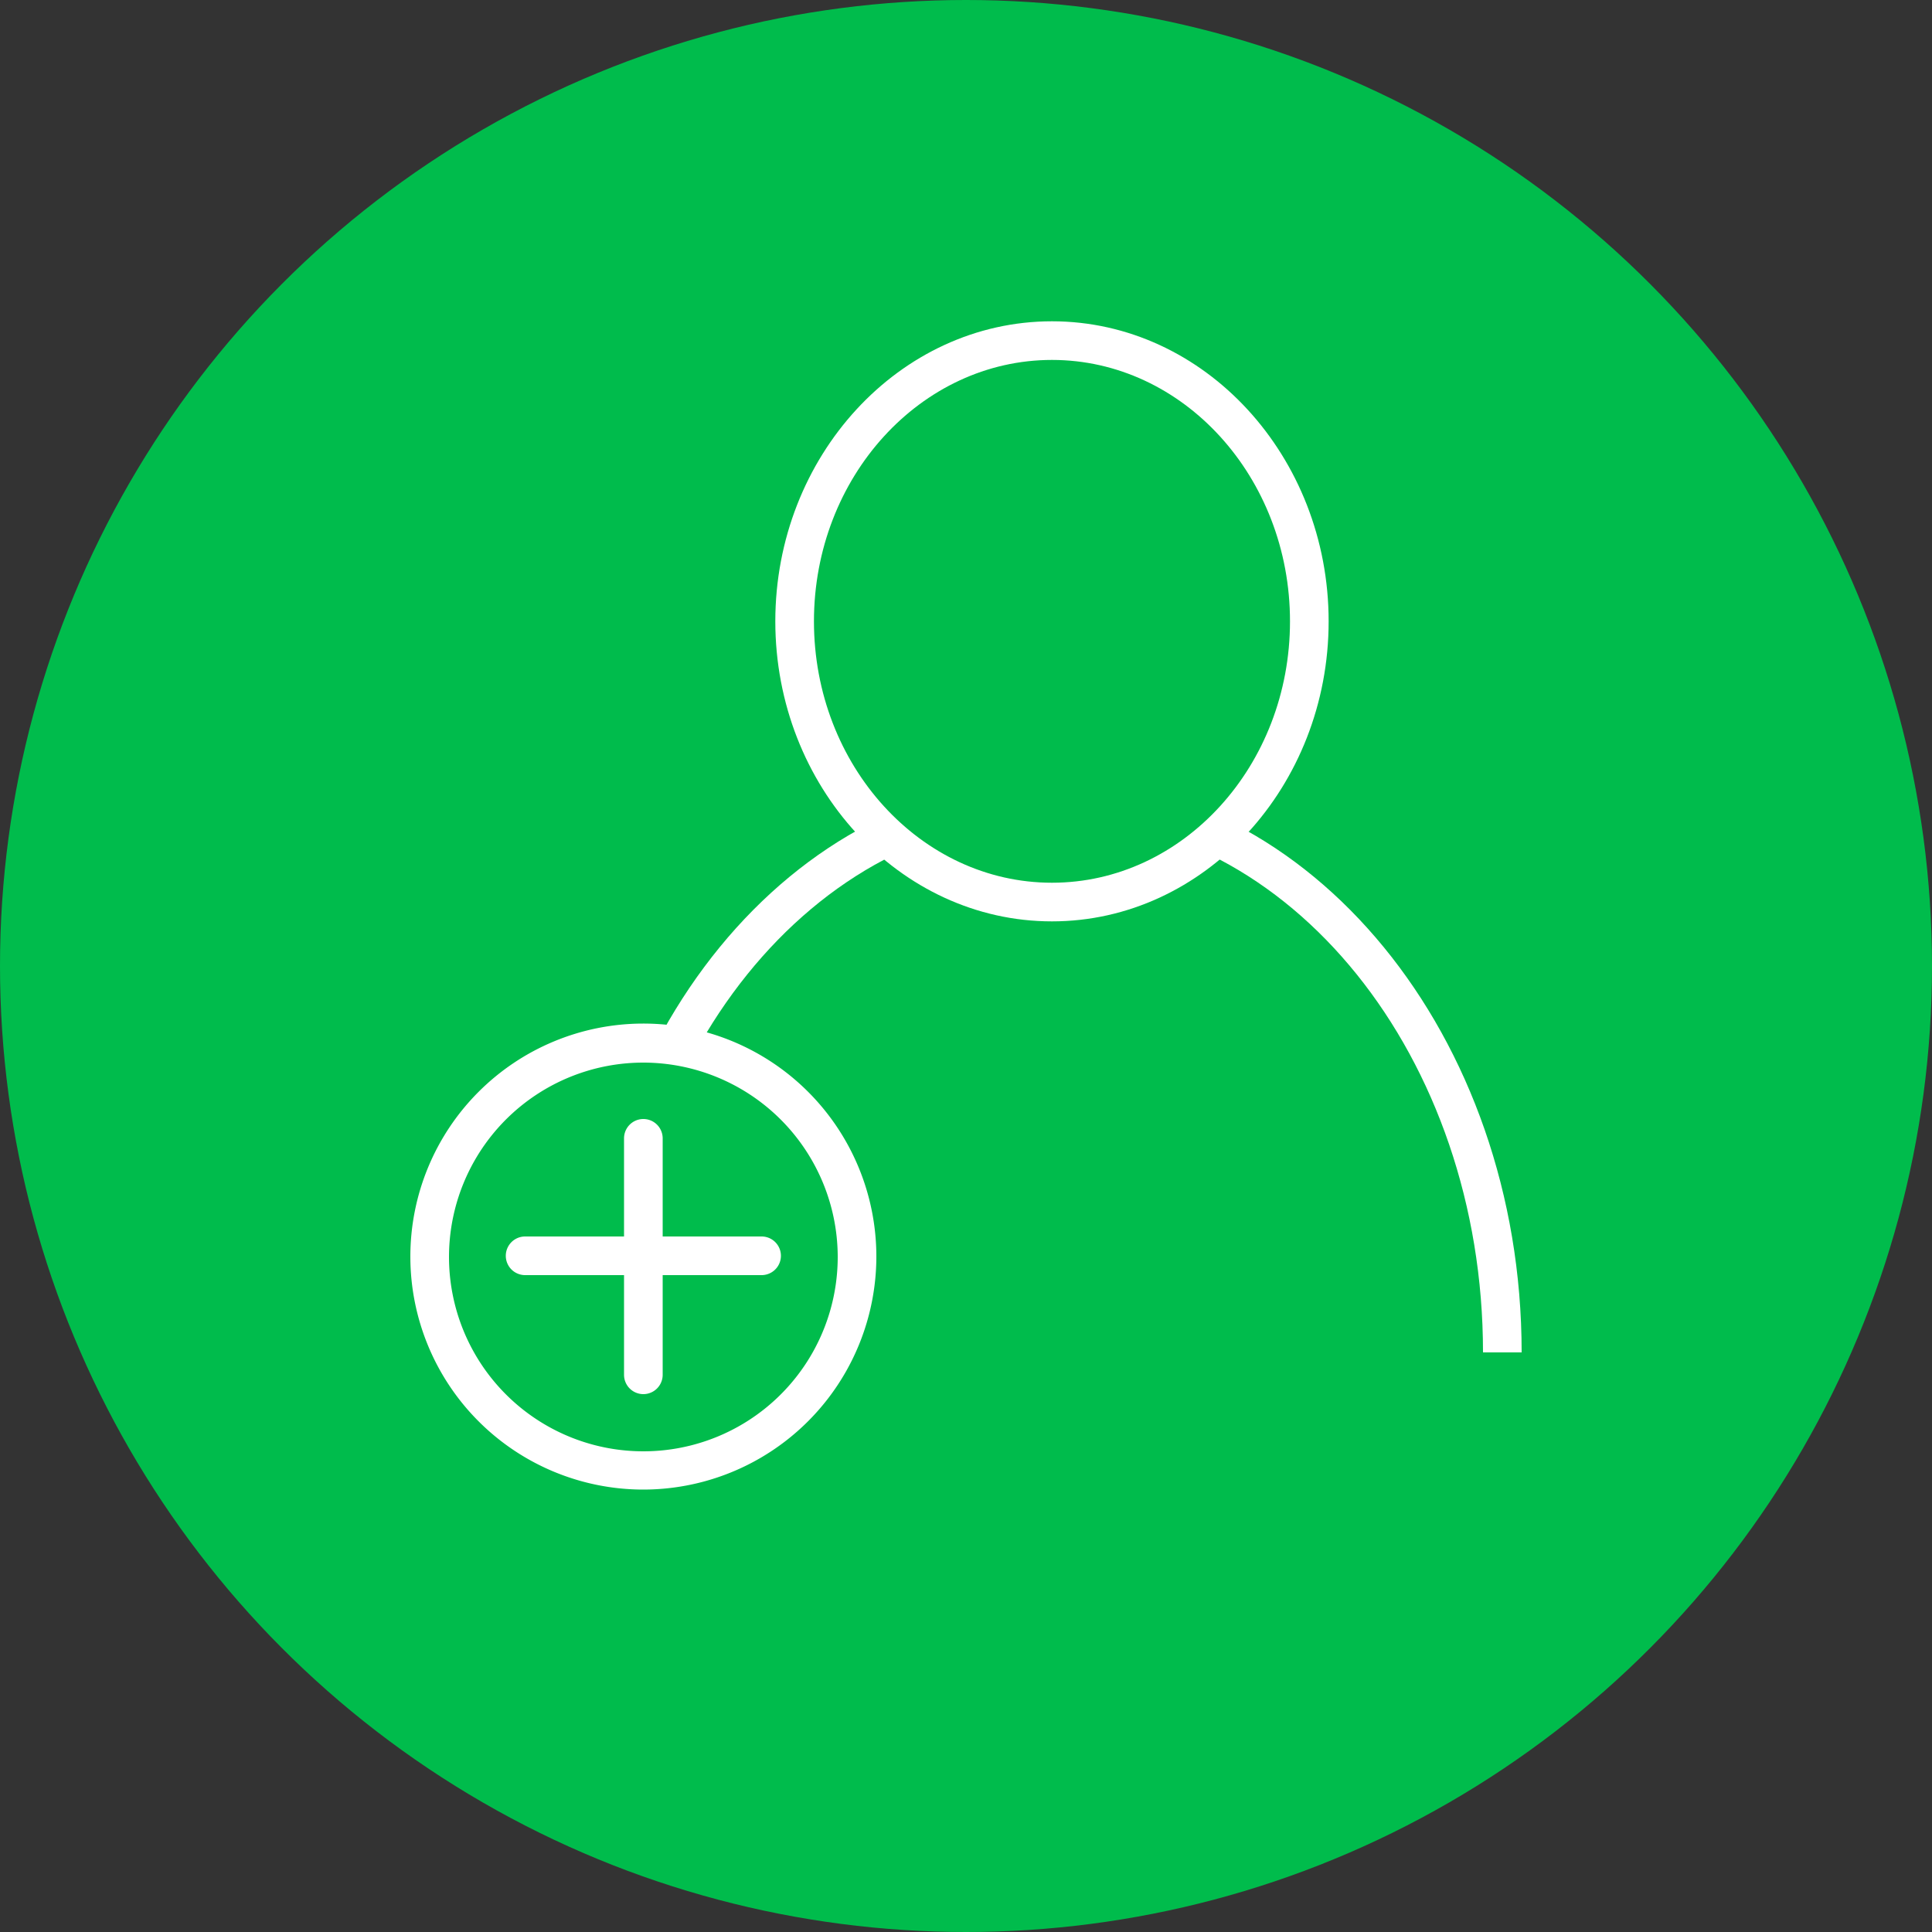
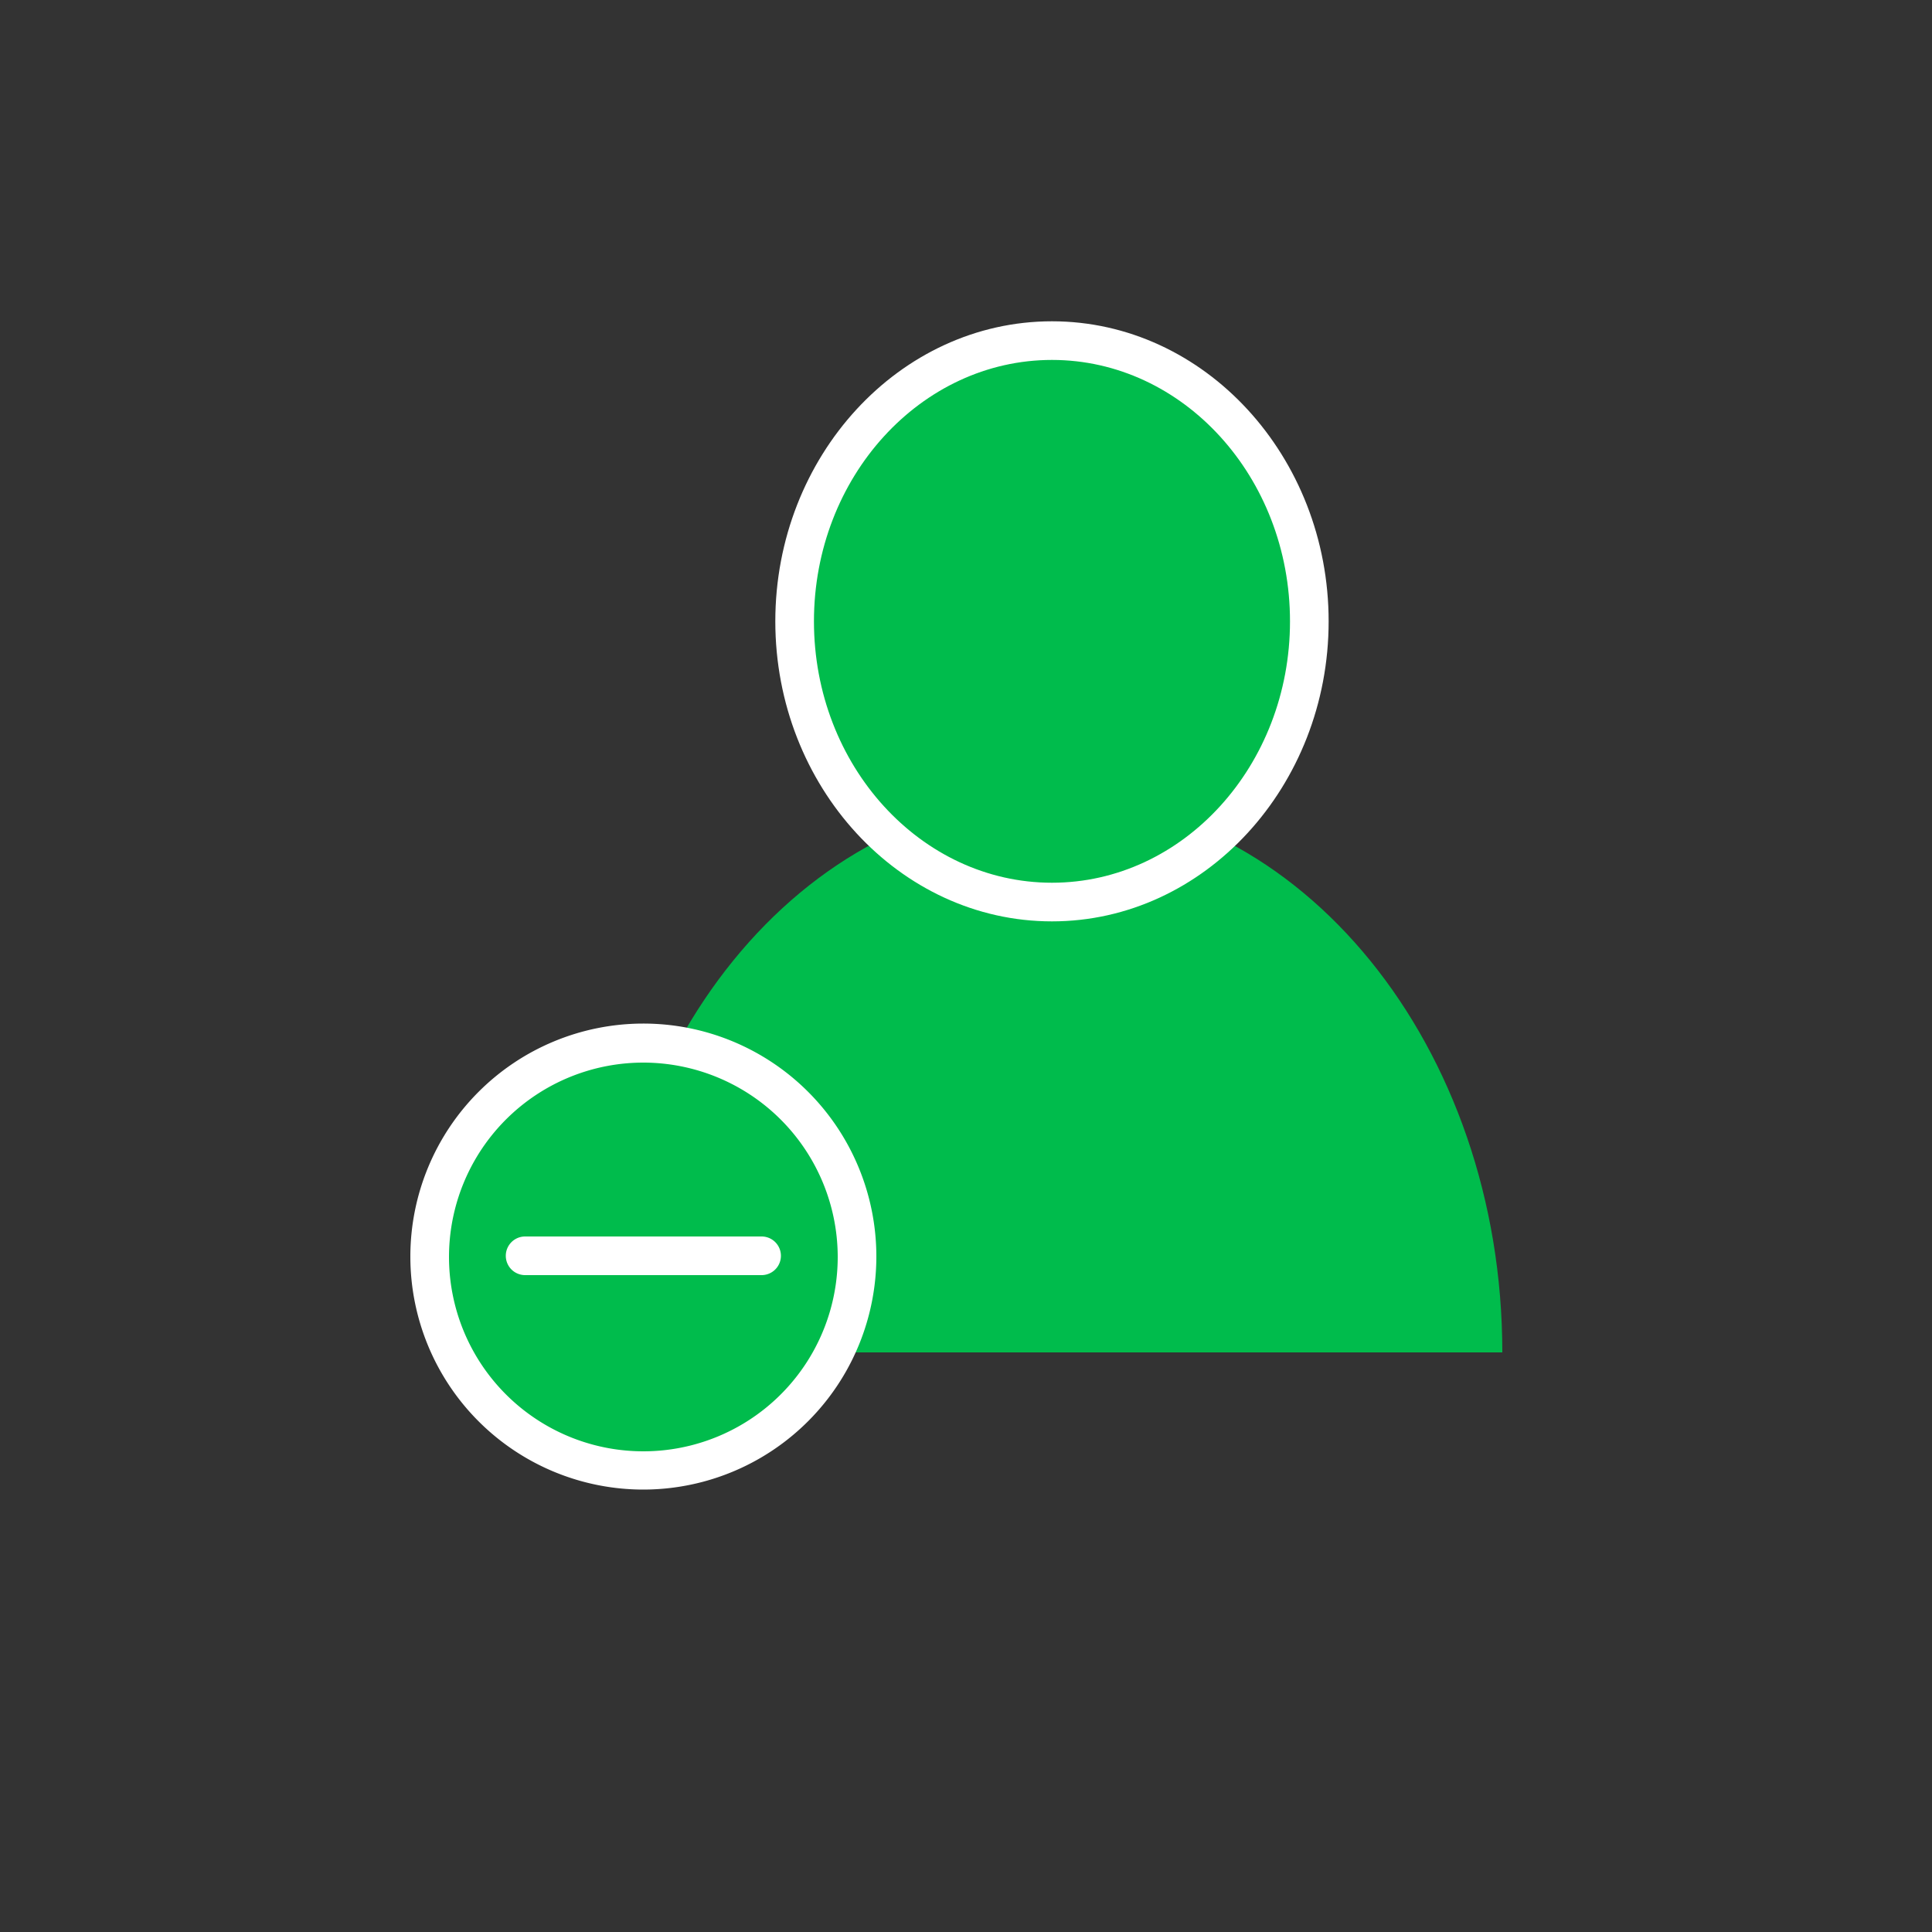
<svg xmlns="http://www.w3.org/2000/svg" id="Layer_1" data-name="Layer 1" viewBox="0 0 100 100">
  <rect x="0" y="0" width="100" height="100" fill="#333333" stroke="none" />
  <defs>
    <style>.cls-1{fill:#00bc4c;}.cls-2{fill:#fff;}</style>
  </defs>
  <title>icon-donate</title>
-   <circle class="cls-1" cx="50" cy="50" r="50" />
  <path class="cls-1" d="M36.13,75c0-15.85,10.44-28.69,23.31-28.69S82.76,59.19,82.76,75" transform="translate(-5 -5)" />
-   <path class="cls-2" d="M83.76,75h-2c0-15.27-10-27.69-22.31-27.69S37.13,59.76,37.13,75h-2c0-16.37,10.91-29.69,24.31-29.69S83.76,58.66,83.76,75Z" transform="translate(-5 -5)" />
  <ellipse class="cls-1" cx="54.45" cy="32.16" rx="13.32" ry="14.53" />
  <path class="cls-2" d="M59.45,52.69c-7.9,0-14.32-7-14.32-15.53s6.42-15.53,14.32-15.53,14.32,7,14.32,15.53S67.34,52.69,59.45,52.69Zm0-29.06c-6.79,0-12.32,6.07-12.32,13.53s5.53,13.53,12.32,13.53,12.32-6.07,12.32-13.53S66.24,23.63,59.45,23.63Z" transform="translate(-5 -5)" />
  <circle class="cls-1" cx="33.3" cy="65.04" r="11.06" />
  <path class="cls-2" d="M38.3,82.1A12.06,12.06,0,1,1,50.36,70,12.07,12.07,0,0,1,38.3,82.1ZM38.3,60A10.06,10.06,0,1,0,48.36,70,10.07,10.07,0,0,0,38.3,60Z" transform="translate(-5 -5)" />
-   <path class="cls-2" d="M38.3,77.16a1,1,0,0,1-1-1V63.92a1,1,0,0,1,2,0V76.16A1,1,0,0,1,38.3,77.16Z" transform="translate(-5 -5)" />
  <path class="cls-2" d="M44.42,71H32.18a1,1,0,0,1,0-2H44.42A1,1,0,0,1,44.42,71Z" transform="translate(-5 -5)" />
</svg>